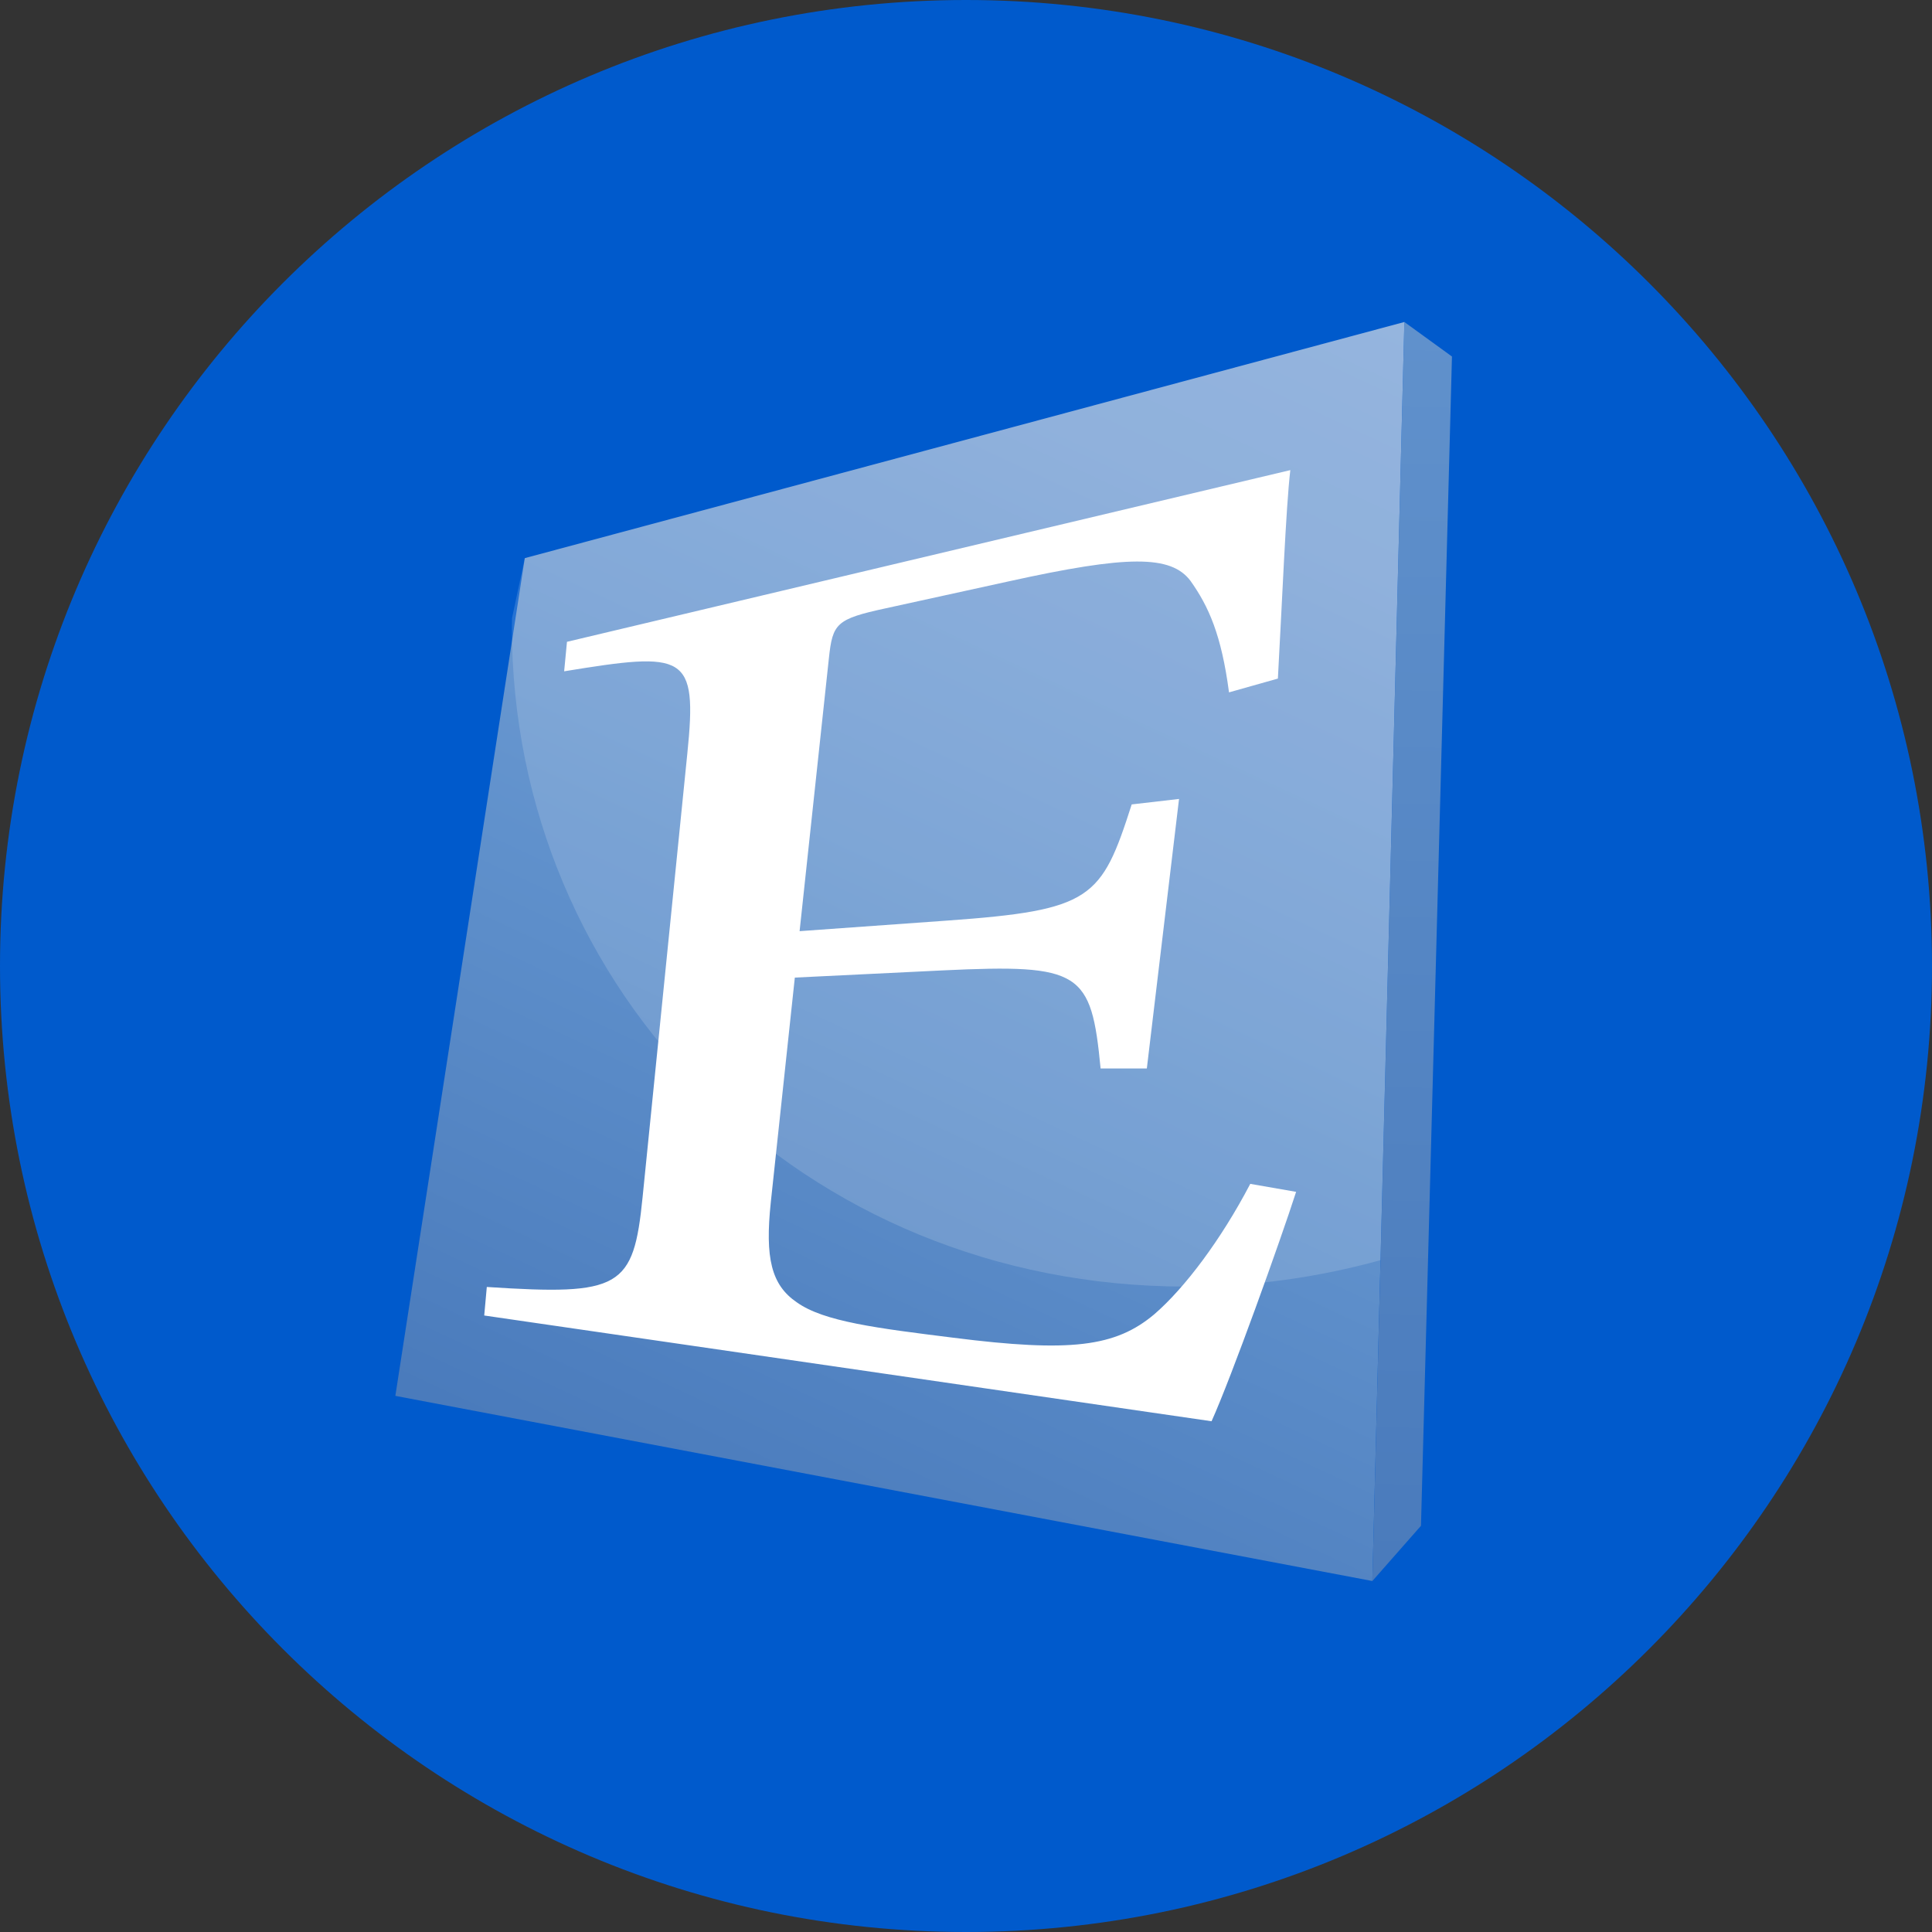
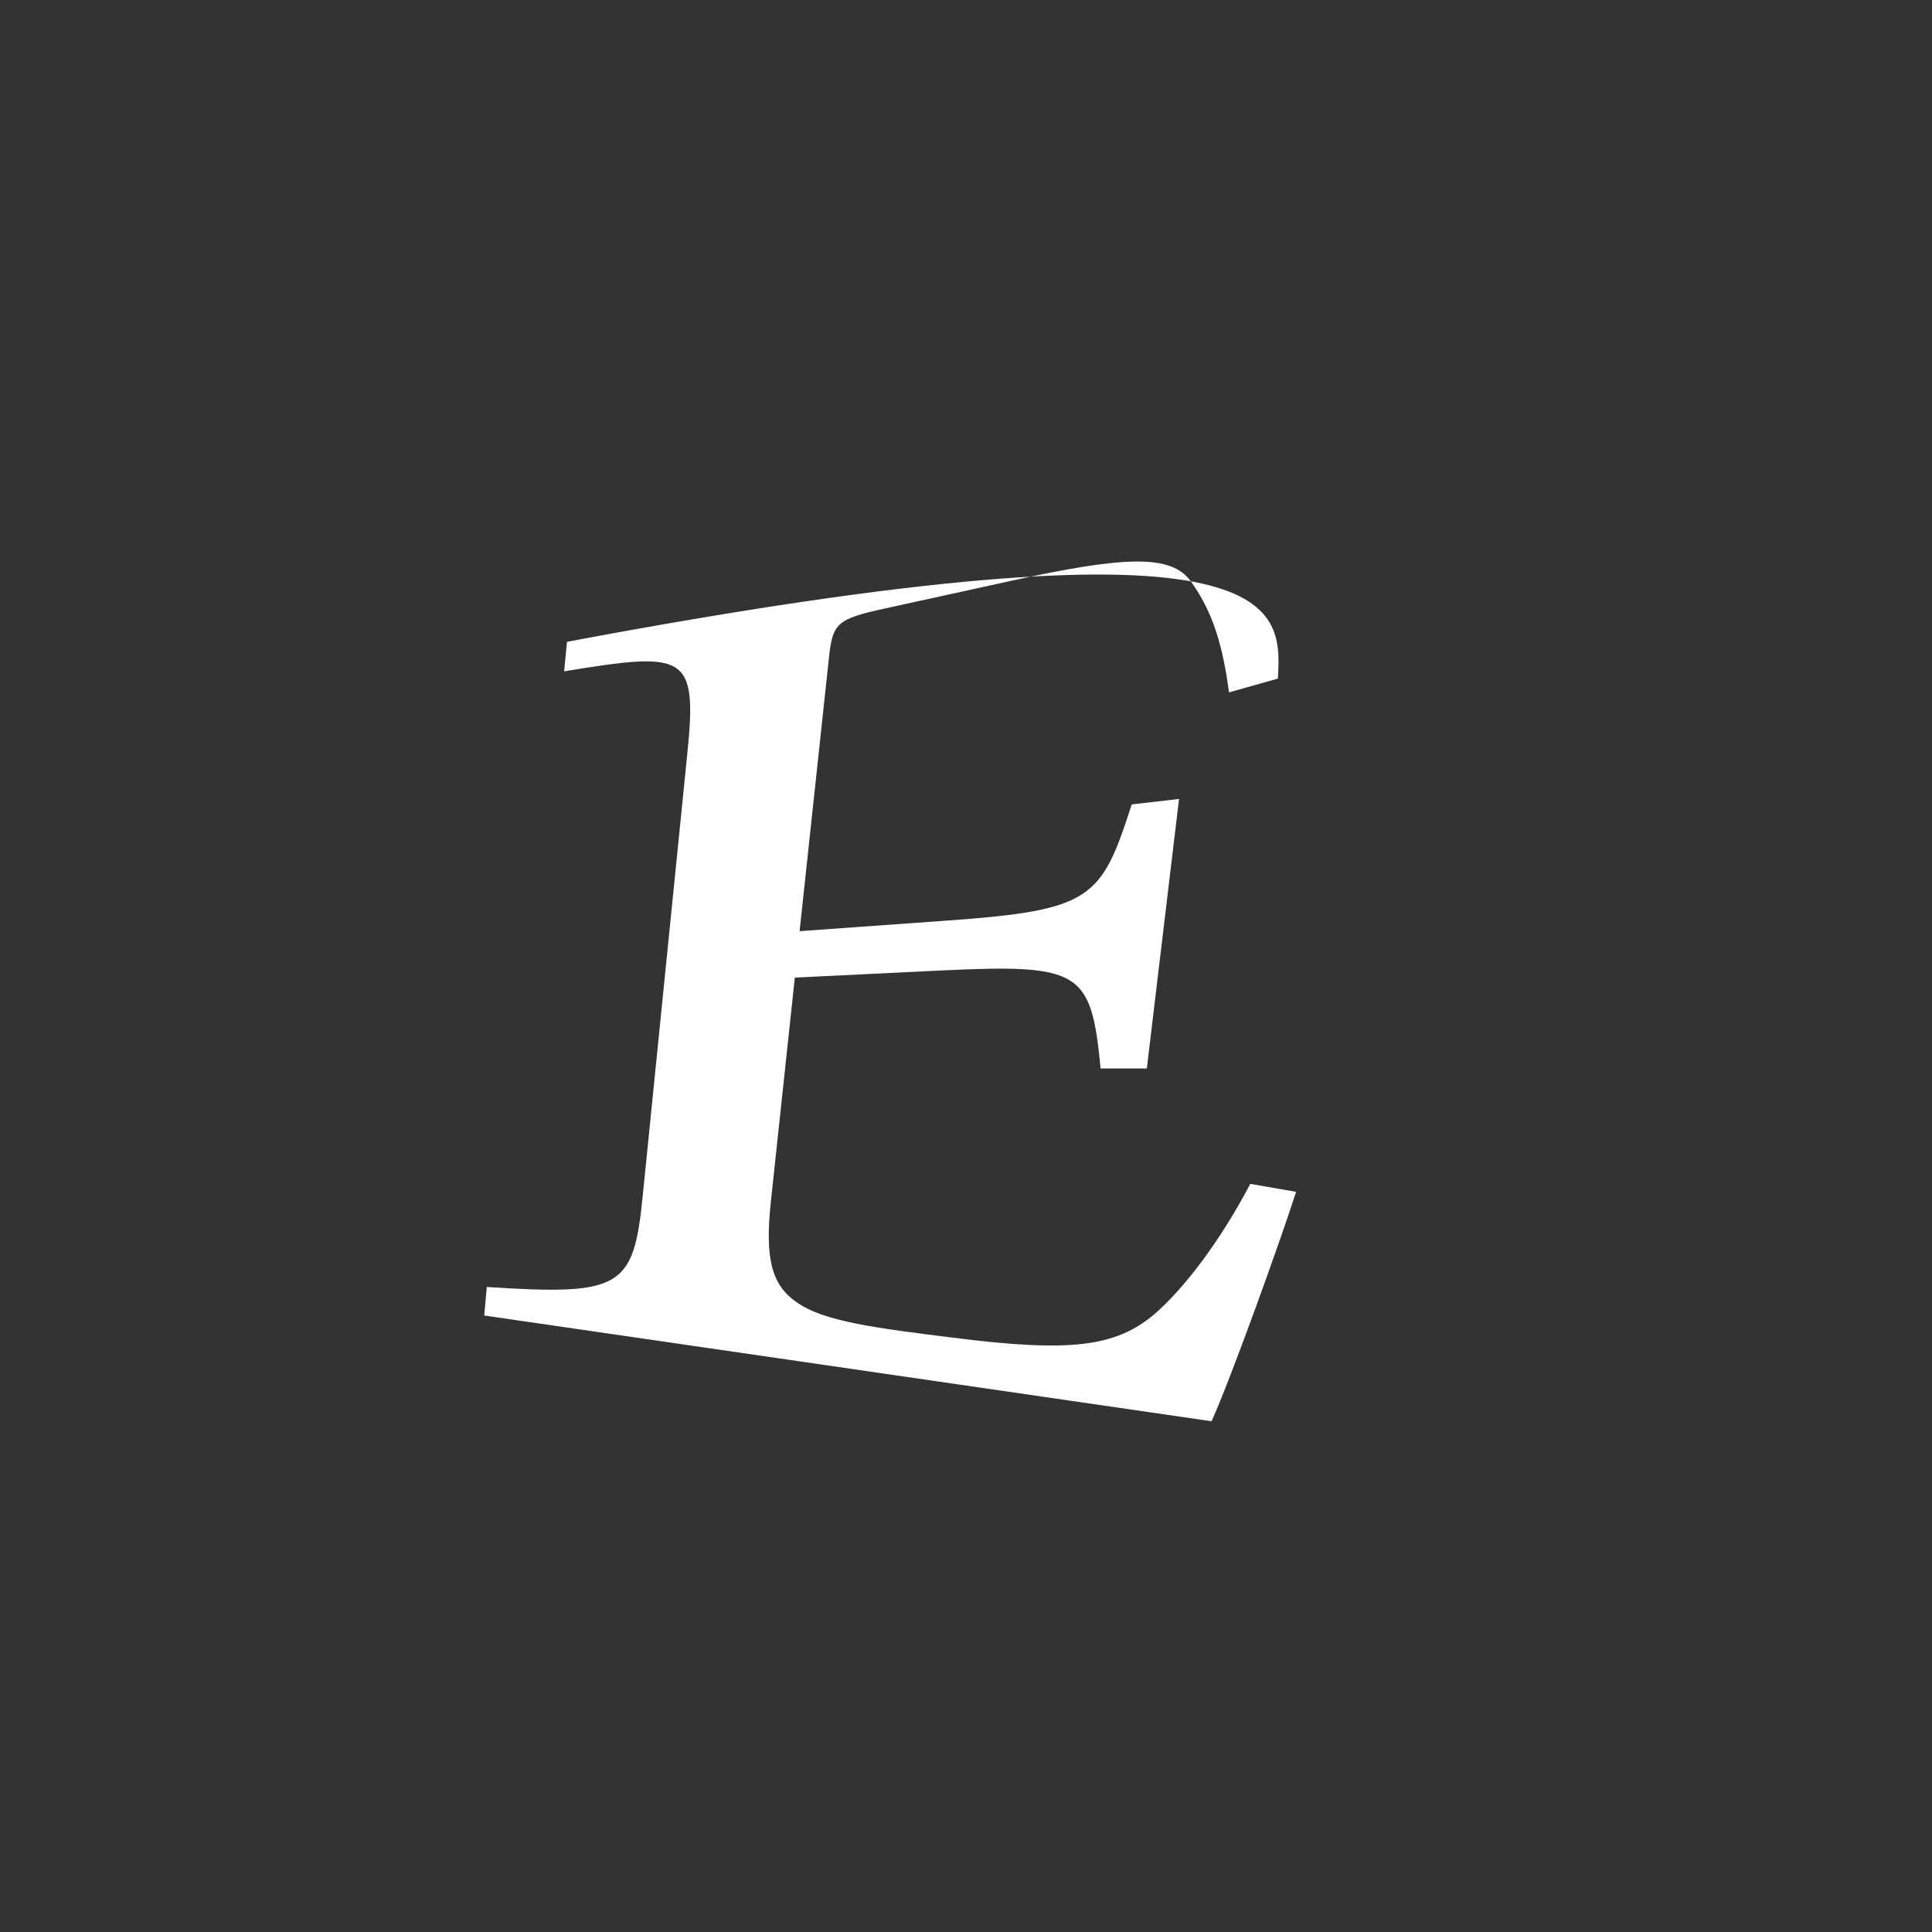
<svg xmlns="http://www.w3.org/2000/svg" width="30" height="30" viewBox="0 0 30 30" fill="none">
  <rect x="0" y="0" width="30" height="30" fill="#333333" stroke="none" />
-   <path d="M0 15C0 6.716 6.716 0 15 0C23.284 0 30 6.716 30 15C30 23.284 23.284 30 15 30C6.716 30 0 23.284 0 15Z" fill="#005ACC" />
-   <path d="M20.463 10.839L20.312 17.808C20.312 17.808 20.087 15.059 20.463 10.839Z" fill="white" />
-   <path d="M8.149 8.667L21.807 5L21.31 24.55L6.139 21.675L8.149 8.667Z" fill="url(#paint0_linear)" />
-   <path d="M21.807 5L22.546 5.536L22.065 23.692L21.31 24.55L21.807 5Z" fill="url(#paint1_linear)" />
-   <path opacity="0.15" d="M8.149 8.667L7.951 9.597C7.951 9.64 7.948 9.684 7.948 9.728C7.948 15.389 12.47 19.978 18.421 19.978C19.44 19.978 20.454 19.84 21.436 19.568L21.807 5L8.149 8.667Z" fill="white" />
-   <path d="M20.126 18.507C19.881 19.268 19.119 21.392 18.813 22.069L7.519 20.427L7.559 19.984C9.639 20.12 9.837 20.001 9.978 18.591L10.673 11.698C10.832 10.142 10.643 10.117 8.76 10.424L8.804 9.966L20.036 7.3C19.968 7.869 19.907 9.389 19.843 10.537L19.084 10.751C18.966 9.855 18.767 9.416 18.487 9.021C18.183 8.615 17.506 8.621 15.669 9.026L13.757 9.445C12.985 9.612 12.929 9.679 12.871 10.221L12.416 14.459L14.705 14.295C16.958 14.134 17.102 13.957 17.573 12.491L18.308 12.406L17.808 16.591H17.09C16.945 15.083 16.787 14.967 14.643 15.068L12.342 15.18L11.969 18.668C11.878 19.532 11.975 19.953 12.375 20.224C12.794 20.522 13.617 20.624 14.803 20.772C16.623 21.003 17.322 20.915 17.925 20.407C18.395 20.001 18.959 19.253 19.414 18.383L20.126 18.507Z" fill="white" />
+   <path d="M20.126 18.507C19.881 19.268 19.119 21.392 18.813 22.069L7.519 20.427L7.559 19.984C9.639 20.12 9.837 20.001 9.978 18.591L10.673 11.698C10.832 10.142 10.643 10.117 8.76 10.424L8.804 9.966C19.968 7.869 19.907 9.389 19.843 10.537L19.084 10.751C18.966 9.855 18.767 9.416 18.487 9.021C18.183 8.615 17.506 8.621 15.669 9.026L13.757 9.445C12.985 9.612 12.929 9.679 12.871 10.221L12.416 14.459L14.705 14.295C16.958 14.134 17.102 13.957 17.573 12.491L18.308 12.406L17.808 16.591H17.09C16.945 15.083 16.787 14.967 14.643 15.068L12.342 15.18L11.969 18.668C11.878 19.532 11.975 19.953 12.375 20.224C12.794 20.522 13.617 20.624 14.803 20.772C16.623 21.003 17.322 20.915 17.925 20.407C18.395 20.001 18.959 19.253 19.414 18.383L20.126 18.507Z" fill="white" />
  <defs>
    <linearGradient id="paint0_linear" x1="20.44" y1="4.362" x2="11.254" y2="24.061" gradientUnits="userSpaceOnUse">
      <stop stop-color="#82A8D8" />
      <stop offset="0.17" stop-color="#7CA3D6" />
      <stop offset="0.46" stop-color="#6A98D0" />
      <stop offset="0.6" stop-color="#6091CC" />
      <stop offset="0.99" stop-color="#4A7BBC" />
    </linearGradient>
    <linearGradient id="paint1_linear" x1="22.133" y1="5.007" x2="21.733" y2="24.559" gradientUnits="userSpaceOnUse">
      <stop stop-color="#6091CC" />
      <stop offset="0.99" stop-color="#4A7BBC" />
    </linearGradient>
  </defs>
</svg>